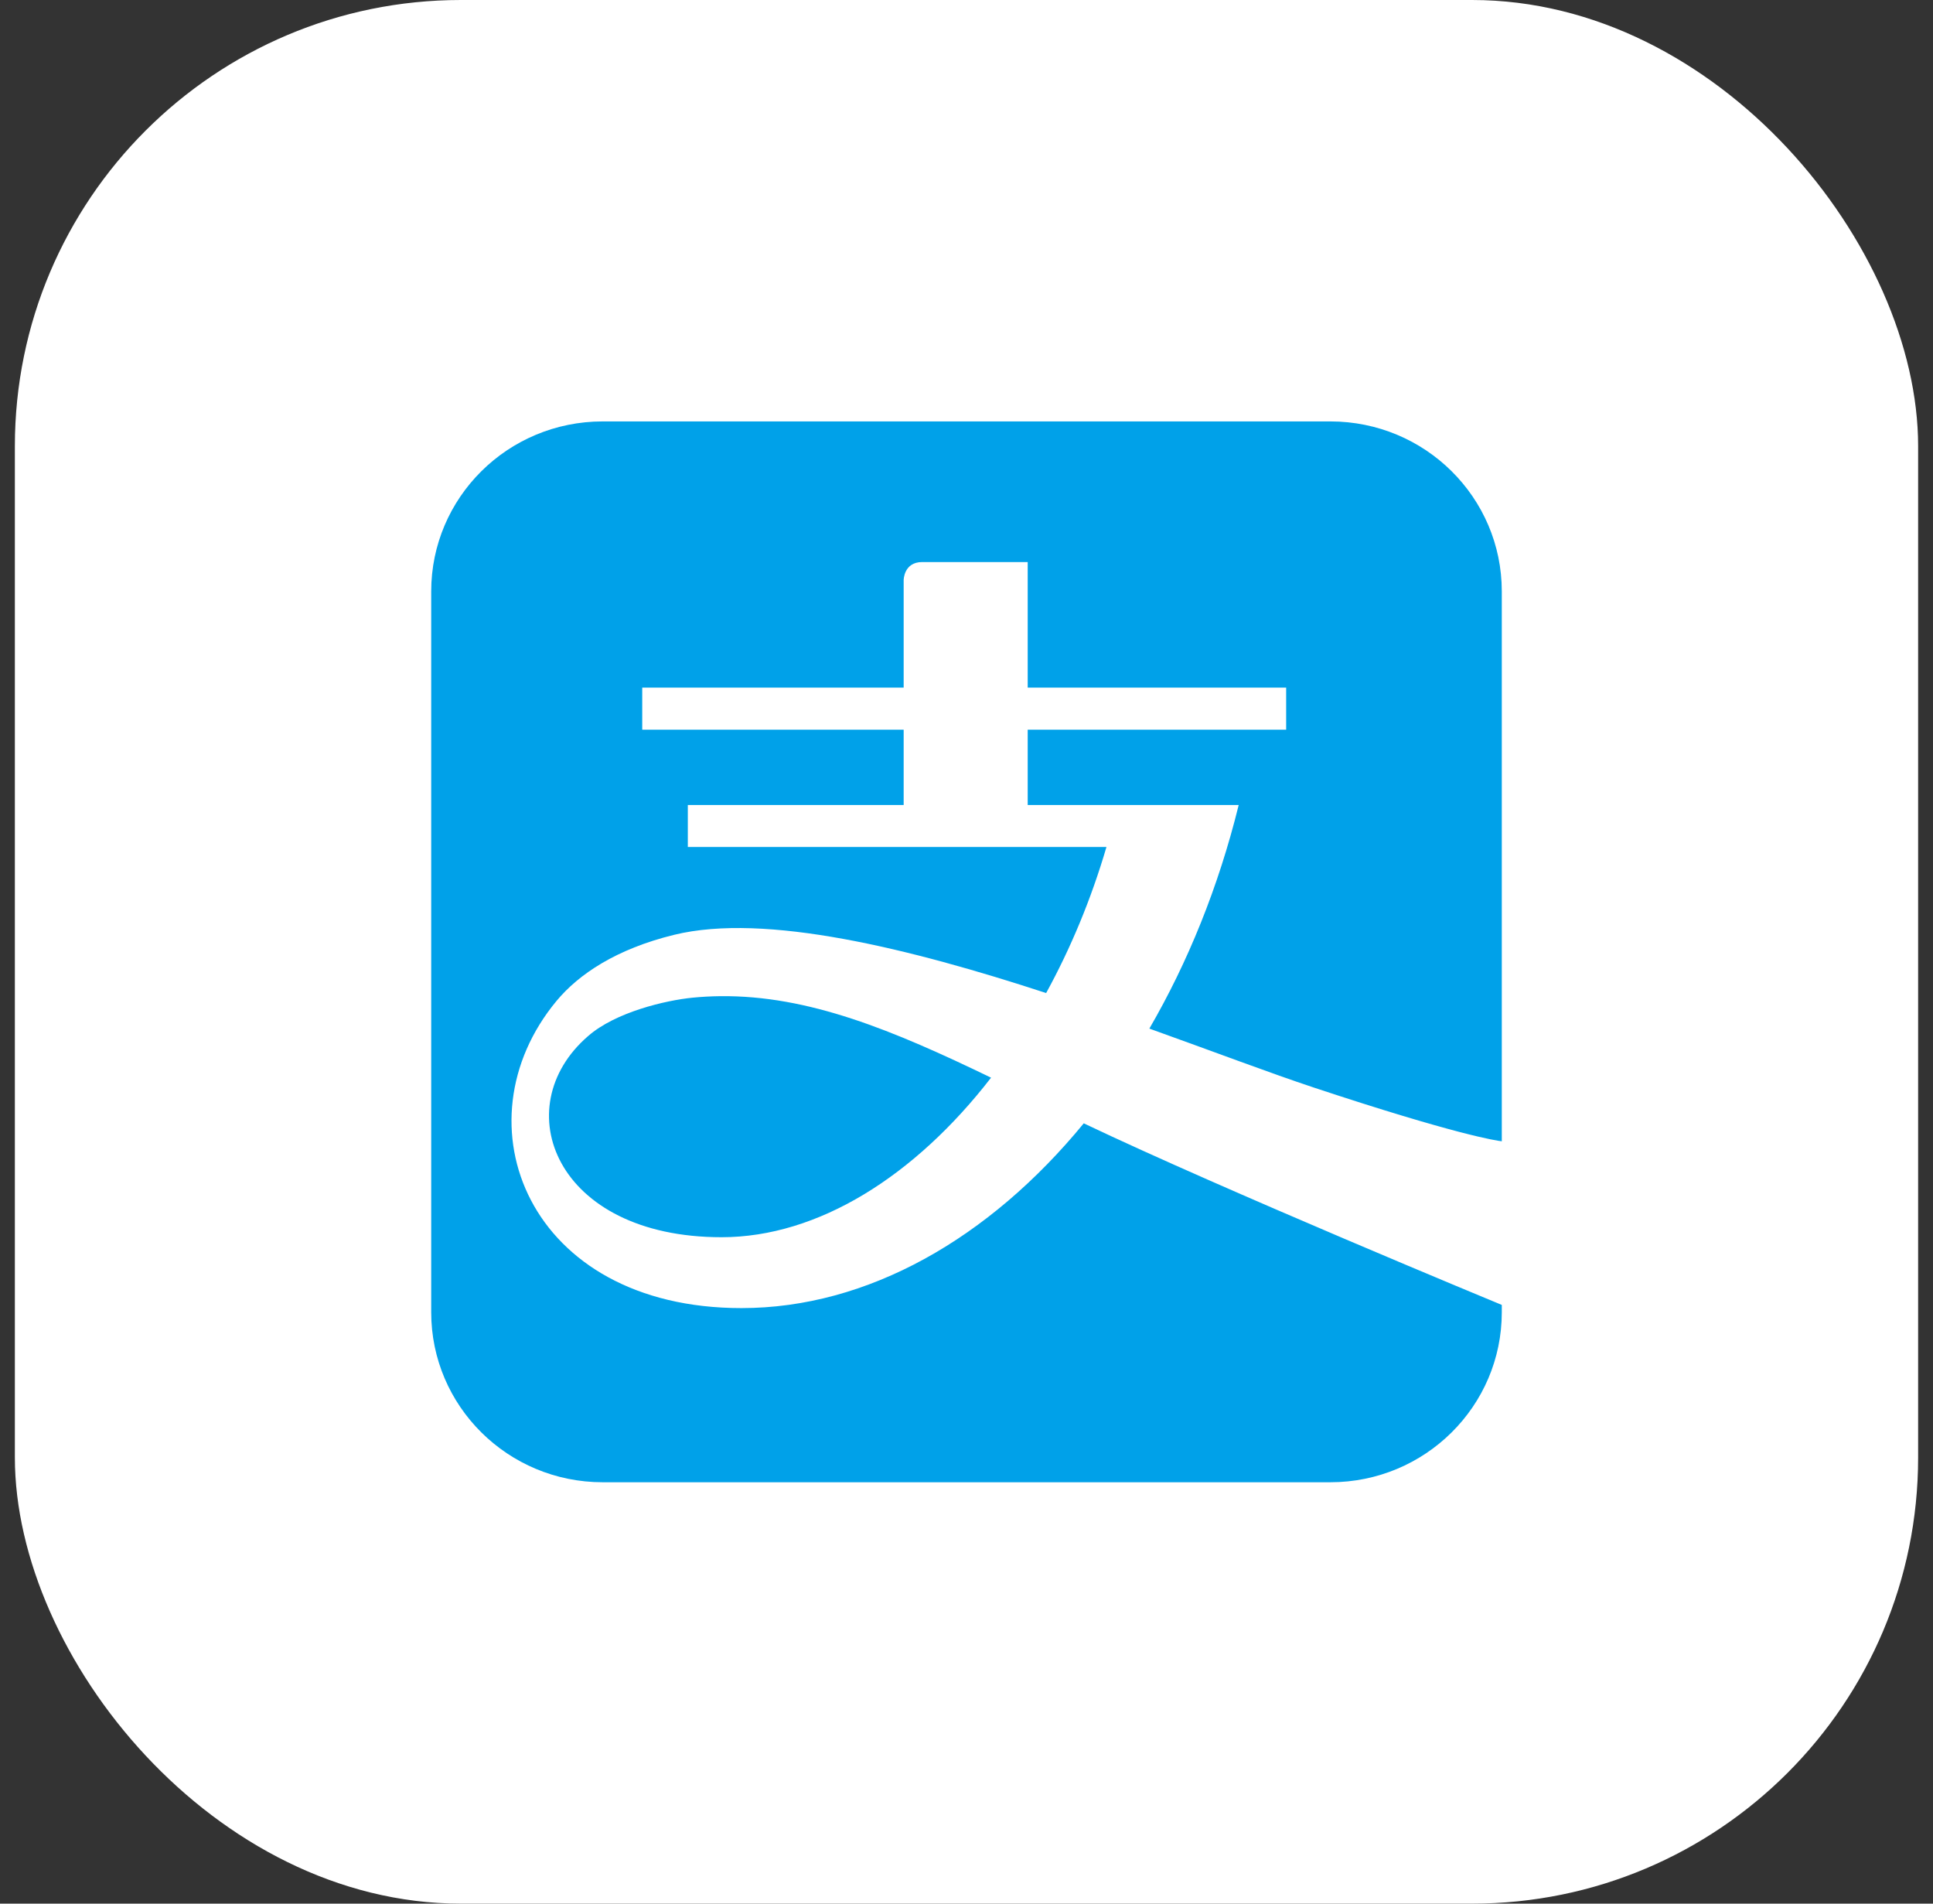
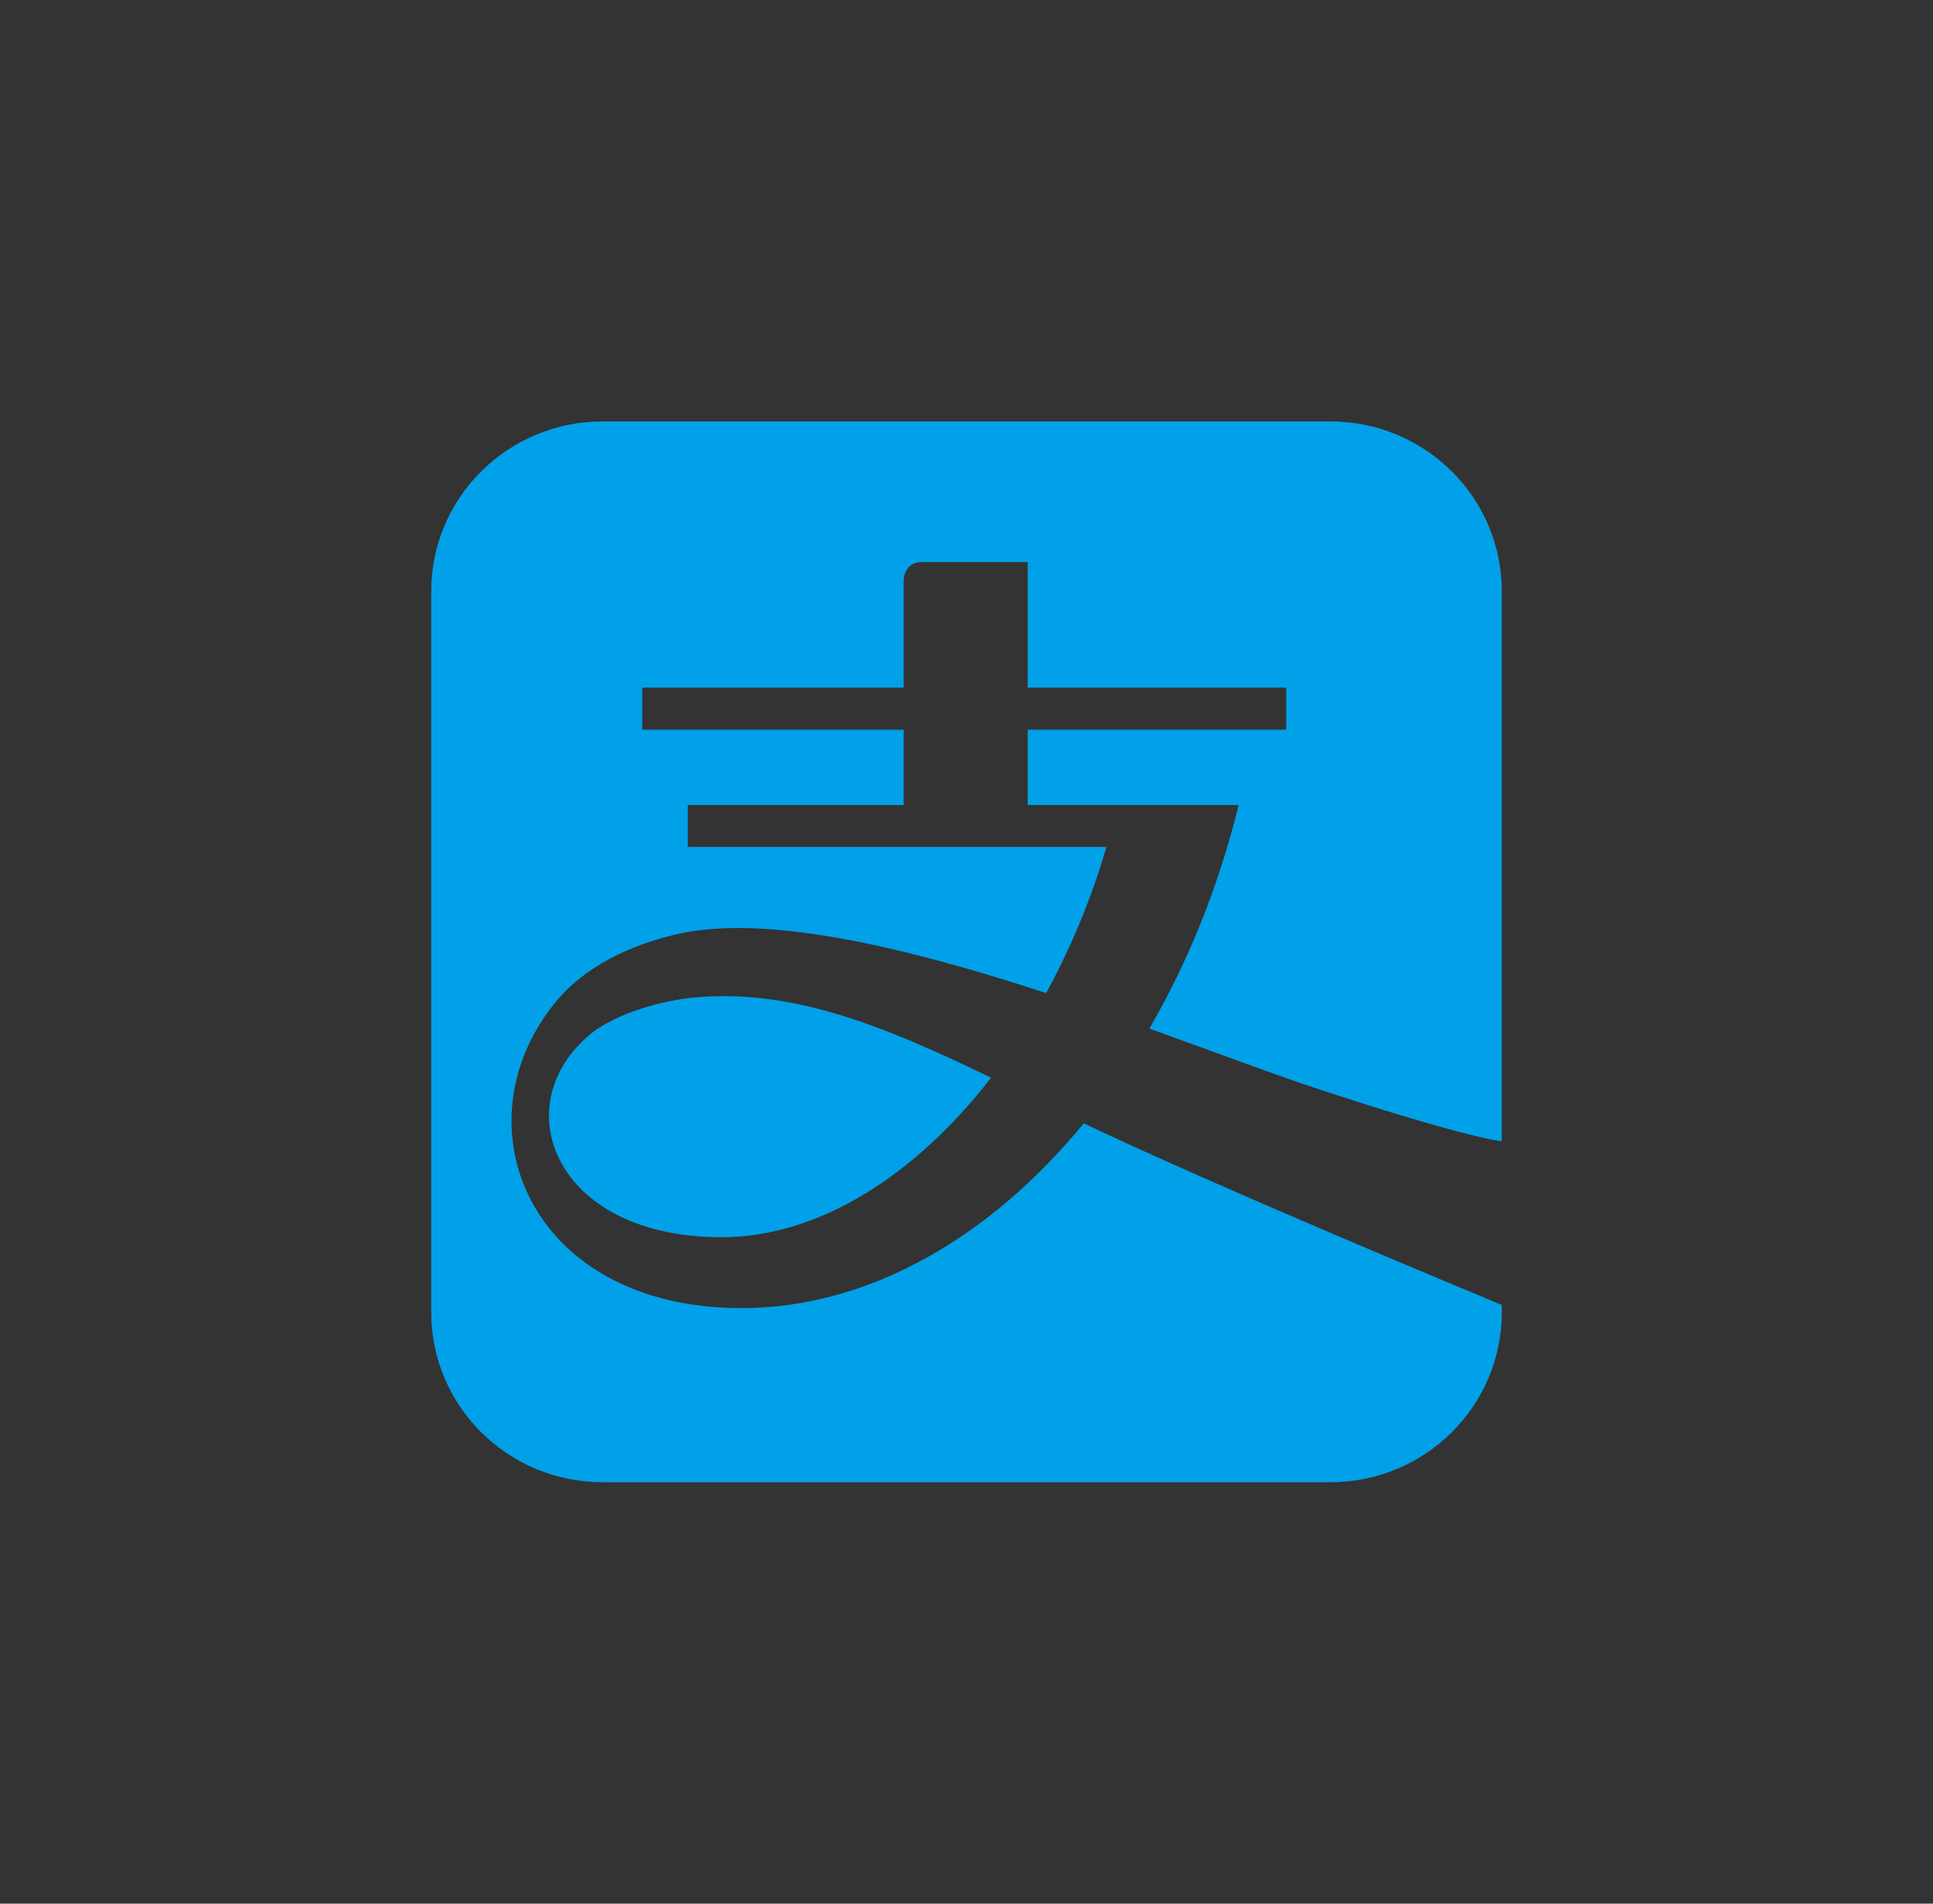
<svg xmlns="http://www.w3.org/2000/svg" width="65" height="64" viewBox="0 0 65 64" fill="none">
  <rect x="0" y="0" width="65" height="64" fill="#333333" stroke="none" />
-   <rect x="0.5" width="64" height="64" rx="15" fill="white" />
  <path d="M20.267 14.168C17.079 14.168 14.5 16.725 14.5 19.883V44.119C14.5 47.274 17.079 49.833 20.267 49.833H44.734C47.919 49.833 50.5 47.274 50.5 44.119V43.871C50.392 43.827 41.144 40.005 36.443 37.766C33.271 41.632 29.181 43.978 24.933 43.978C17.752 43.978 15.313 37.751 18.713 33.652C19.455 32.758 20.716 31.905 22.674 31.427C25.736 30.681 30.61 31.892 35.178 33.386C36 31.886 36.691 30.234 37.206 28.476H23.129V27.064H30.387V24.531H21.596V23.117H30.387V19.505C30.387 19.505 30.387 18.896 31.01 18.896H34.558V23.117H43.249V24.531H34.558V27.064H41.653C40.974 29.819 39.943 32.355 38.649 34.581C40.802 35.353 42.735 36.085 44.175 36.562C48.98 38.155 50.326 38.35 50.5 38.37V19.883C50.5 16.725 47.92 14.168 44.735 14.168H20.267L20.267 14.168ZM24.215 33.491C23.906 33.495 23.597 33.511 23.285 33.542C22.385 33.632 20.697 34.025 19.774 34.834C17.007 37.224 18.663 41.595 24.263 41.595C27.518 41.595 30.771 39.533 33.326 36.231C30.032 34.639 27.195 33.457 24.215 33.491L24.215 33.491Z" fill="#00A1E9" />
</svg>